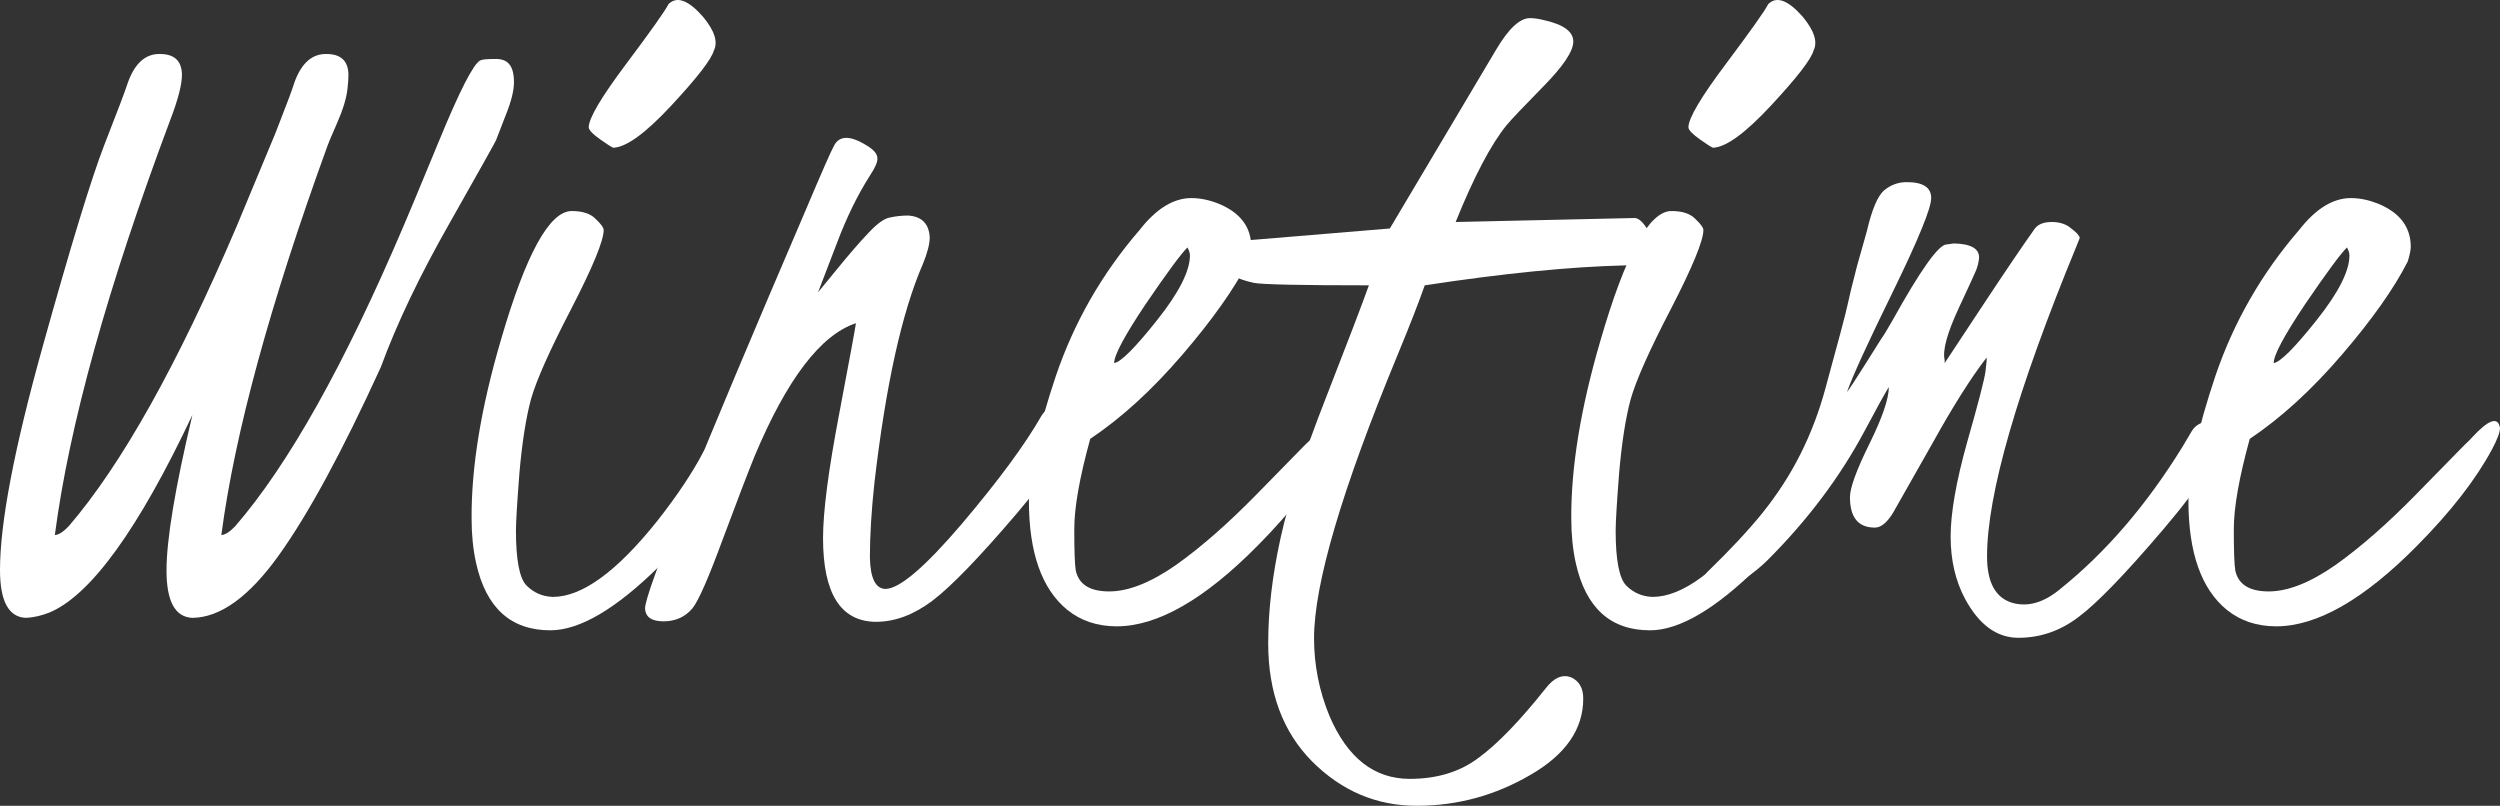
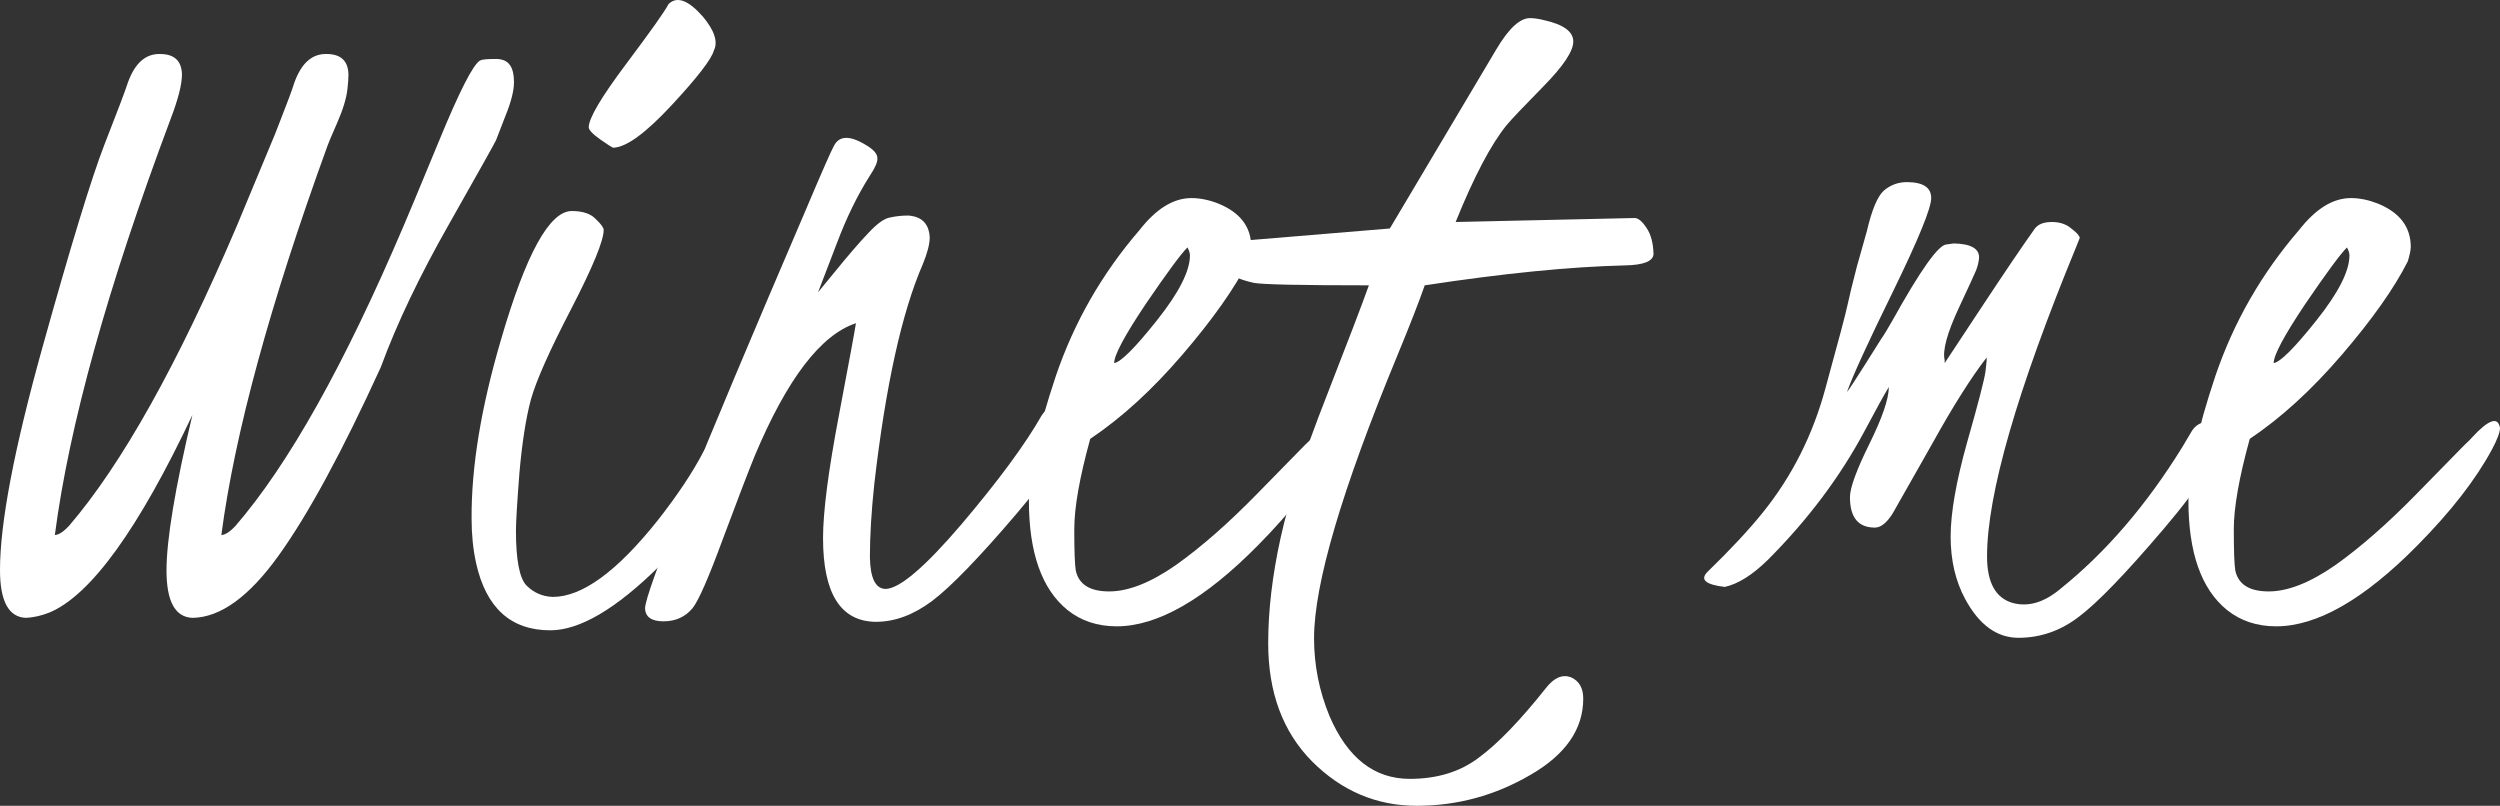
<svg xmlns="http://www.w3.org/2000/svg" width="121" height="39" viewBox="0 0 121 39" fill="none">
  <rect x="0" y="0" width="121" height="39" fill="#333333" stroke="none" />
  <path d="M18.433 17.767C16.568 21.852 14.919 24.893 13.487 26.887C12.056 28.882 10.664 29.887 9.313 29.904C8.477 29.871 8.059 29.107 8.059 27.611C8.059 26.115 8.477 23.606 9.313 20.083C6.707 25.601 4.407 28.785 2.413 29.638C2.011 29.799 1.625 29.887 1.255 29.904C0.418 29.871 0 29.099 0 27.587C0 25.319 0.684 21.732 2.051 16.826C3.418 11.92 4.415 8.654 5.043 7.029C5.686 5.389 6.072 4.367 6.201 3.965C6.539 3.048 7.053 2.598 7.745 2.614C8.437 2.614 8.79 2.944 8.807 3.603C8.807 4.086 8.622 4.81 8.252 5.775C5.212 13.882 3.346 20.59 2.654 25.898C2.847 25.882 3.072 25.737 3.33 25.464C5.887 22.488 8.597 17.646 11.461 10.938L13.318 6.475L13.608 5.727C13.914 4.954 14.131 4.367 14.259 3.965C14.597 3.048 15.112 2.598 15.804 2.614C16.495 2.614 16.849 2.944 16.865 3.603C16.865 3.812 16.849 4.046 16.817 4.303C16.769 4.753 16.6 5.308 16.31 5.968C16.021 6.627 15.868 6.989 15.852 7.054C13.069 14.71 11.356 20.992 10.713 25.898C10.906 25.882 11.131 25.737 11.388 25.464C13.962 22.488 16.68 17.638 19.543 10.914C19.672 10.625 20.235 9.273 21.232 6.861C22.23 4.432 22.897 3.121 23.235 2.928C23.331 2.879 23.557 2.855 23.91 2.855C24.264 2.839 24.514 2.928 24.658 3.121C24.803 3.298 24.876 3.587 24.876 3.989C24.876 4.391 24.739 4.93 24.465 5.606C24.208 6.265 24.055 6.66 24.007 6.788C23.959 6.901 23.211 8.236 21.763 10.794C20.316 13.335 19.206 15.659 18.433 17.767Z" fill="white" />
  <path d="M29.677 7.15C29.596 7.118 29.395 6.989 29.074 6.764C28.688 6.491 28.495 6.29 28.495 6.161C28.495 5.727 29.098 4.705 30.304 3.097C31.511 1.488 32.194 0.523 32.355 0.201C32.757 -0.201 33.312 0 34.02 0.804C34.583 1.48 34.76 2.027 34.551 2.445C34.438 2.863 33.755 3.748 32.5 5.099C31.245 6.45 30.304 7.134 29.677 7.15ZM35.444 22.303C34.848 23.976 33.666 25.681 31.897 27.418C29.806 29.477 28.052 30.507 26.637 30.507C24.723 30.507 23.524 29.421 23.042 27.249C22.897 26.59 22.825 25.874 22.825 25.102C22.809 22.609 23.283 19.721 24.248 16.44C25.455 12.29 26.597 10.214 27.674 10.214C28.205 10.214 28.591 10.343 28.832 10.601C29.09 10.842 29.218 11.019 29.218 11.131C29.218 11.646 28.696 12.917 27.65 14.944C26.605 16.954 25.953 18.418 25.696 19.335C25.455 20.236 25.27 21.418 25.141 22.882C25.028 24.33 24.972 25.263 24.972 25.681C24.972 27.096 25.141 27.981 25.479 28.335C25.833 28.689 26.259 28.874 26.758 28.89C28.173 28.89 29.862 27.66 31.824 25.198C32.773 23.992 33.513 22.882 34.044 21.869C34.285 21.483 34.535 21.29 34.792 21.29C35.226 21.354 35.468 21.571 35.516 21.941C35.516 21.989 35.492 22.11 35.444 22.303Z" fill="white" />
  <path d="M51.995 20.373C51.995 21.177 51.078 22.657 49.245 24.812C47.411 26.968 46.035 28.391 45.119 29.083C44.218 29.759 43.309 30.096 42.392 30.096C40.687 30.08 39.835 28.729 39.835 26.043C39.835 24.772 40.092 22.785 40.607 20.083C41.121 17.365 41.395 15.885 41.427 15.643C39.722 16.206 38.09 18.346 36.529 22.062C36.208 22.85 35.693 24.193 34.985 26.091C34.293 27.973 33.803 29.091 33.513 29.445C33.159 29.863 32.693 30.072 32.114 30.072C31.535 30.072 31.237 29.863 31.221 29.445C31.221 28.673 33.803 22.271 38.966 10.239C39.77 8.34 40.237 7.279 40.365 7.054C40.639 6.523 41.21 6.547 42.079 7.126C42.336 7.303 42.465 7.48 42.465 7.657C42.481 7.834 42.36 8.115 42.103 8.501C41.508 9.434 40.977 10.52 40.51 11.759L39.593 14.148L40.365 13.206C41.057 12.354 41.612 11.71 42.03 11.276C42.449 10.826 42.794 10.576 43.068 10.528C43.357 10.464 43.655 10.432 43.961 10.432C44.62 10.48 44.966 10.834 44.998 11.493C44.998 11.815 44.885 12.249 44.66 12.796C43.647 15.129 42.867 18.66 42.32 23.389C42.175 24.74 42.103 25.93 42.103 26.96C42.119 27.973 42.368 28.488 42.851 28.504C43.526 28.504 44.757 27.458 46.542 25.367C48.328 23.26 49.614 21.515 50.403 20.131C50.612 19.794 50.909 19.617 51.295 19.601C51.697 19.697 51.931 19.954 51.995 20.373Z" fill="white" />
  <path d="M53.925 17.574C54.247 17.526 54.939 16.834 56 15.499C57.062 14.164 57.593 13.118 57.593 12.362C57.593 12.249 57.552 12.121 57.472 11.976C57.15 12.298 56.475 13.214 55.445 14.726C54.432 16.239 53.925 17.188 53.925 17.574ZM63.528 21.169C64.332 20.3 64.783 20.148 64.879 20.71C64.879 20.92 64.751 21.265 64.493 21.748C63.705 23.212 62.499 24.764 60.874 26.405C58.3 29.011 56.024 30.314 54.046 30.314C53.113 30.314 52.317 30.048 51.657 29.517C50.419 28.504 49.799 26.743 49.799 24.233C49.799 22.802 50.234 20.791 51.102 18.201C51.987 15.595 53.338 13.239 55.156 11.131C55.96 10.102 56.796 9.587 57.665 9.587C58.083 9.587 58.517 9.676 58.968 9.853C60.029 10.287 60.56 10.987 60.56 11.952C60.56 12.097 60.512 12.33 60.416 12.652C59.756 13.954 58.694 15.458 57.231 17.163C55.767 18.869 54.279 20.228 52.767 21.241C52.252 23.107 51.995 24.563 51.995 25.609C51.995 26.654 52.019 27.322 52.067 27.611C52.212 28.287 52.751 28.625 53.684 28.625C54.617 28.625 55.695 28.198 56.917 27.346C58.139 26.477 59.442 25.335 60.826 23.92C62.209 22.504 62.989 21.708 63.166 21.531C63.359 21.354 63.48 21.233 63.528 21.169Z" fill="white" />
  <path d="M70.453 10.745L79.115 10.552C79.291 10.552 79.484 10.713 79.694 11.035C79.903 11.341 80.015 11.759 80.031 12.29C80.015 12.643 79.557 12.828 78.656 12.845C75.986 12.909 72.753 13.231 68.957 13.81C68.683 14.598 68.241 15.732 67.63 17.212C64.944 23.71 63.6 28.271 63.6 30.893C63.6 32.196 63.85 33.45 64.348 34.657C65.217 36.684 66.512 37.697 68.233 37.697C69.568 37.697 70.686 37.351 71.587 36.66C72.504 35.984 73.581 34.866 74.82 33.306C75.206 32.807 75.608 32.63 76.026 32.775C76.428 32.952 76.629 33.298 76.629 33.812C76.629 35.292 75.777 36.523 74.072 37.504C72.367 38.501 70.533 39 68.571 39C66.624 39 64.936 38.284 63.504 36.852C62.088 35.421 61.381 33.515 61.381 31.134C61.381 29.542 61.582 27.837 61.984 26.019C62.386 24.201 63.118 21.941 64.18 19.239C65.241 16.52 65.933 14.71 66.254 13.81C62.925 13.81 61.067 13.769 60.681 13.689C59.491 13.432 58.888 12.925 58.871 12.169C58.888 11.928 59.072 11.775 59.426 11.71L67.268 11.059L72.431 2.373C73.026 1.375 73.565 0.877 74.048 0.877C74.241 0.877 74.466 0.909 74.723 0.973C75.672 1.182 76.147 1.528 76.147 2.011C76.147 2.477 75.664 3.201 74.699 4.182C73.734 5.164 73.139 5.791 72.914 6.064C72.158 6.997 71.337 8.558 70.453 10.745Z" fill="white" />
-   <path d="M82.903 7.15C82.822 7.118 82.621 6.989 82.299 6.764C81.913 6.491 81.72 6.29 81.72 6.161C81.72 5.727 82.323 4.705 83.53 3.097C84.736 1.488 85.42 0.523 85.581 0.201C85.983 -0.201 86.538 0 87.246 0.804C87.808 1.48 87.985 2.027 87.776 2.445C87.664 2.863 86.98 3.748 85.725 5.099C84.471 6.45 83.53 7.134 82.903 7.15ZM88.669 22.303C88.074 23.976 86.892 25.681 85.122 27.418C83.031 29.477 81.278 30.507 79.862 30.507C77.948 30.507 76.75 29.421 76.267 27.249C76.123 26.59 76.05 25.874 76.05 25.102C76.034 22.609 76.509 19.721 77.474 16.44C78.68 12.29 79.822 10.214 80.9 10.214C81.431 10.214 81.817 10.343 82.058 10.601C82.315 10.842 82.444 11.019 82.444 11.131C82.444 11.646 81.921 12.917 80.876 14.944C79.83 16.954 79.179 18.418 78.921 19.335C78.68 20.236 78.495 21.418 78.367 22.882C78.254 24.33 78.198 25.263 78.198 25.681C78.198 27.096 78.367 27.981 78.704 28.335C79.058 28.689 79.484 28.874 79.983 28.89C81.398 28.89 83.088 27.66 85.05 25.198C85.999 23.992 86.739 22.882 87.27 21.869C87.511 21.483 87.76 21.29 88.017 21.29C88.452 21.354 88.693 21.571 88.741 21.941C88.741 21.989 88.717 22.11 88.669 22.303Z" fill="white" />
  <path d="M94.218 11.831L94.556 11.783C95.393 11.799 95.803 12.032 95.787 12.483C95.771 12.676 95.722 12.877 95.642 13.086C95.561 13.279 95.288 13.874 94.822 14.871C94.243 16.11 94.009 16.962 94.122 17.429V17.574L95.907 14.871C97.065 13.118 97.926 11.847 98.489 11.059C98.65 10.85 98.923 10.745 99.309 10.745C99.695 10.745 100.009 10.85 100.25 11.059C100.508 11.252 100.644 11.405 100.66 11.517L100.516 11.879C97.62 18.909 96.173 23.928 96.173 26.936C96.173 28.19 96.583 28.938 97.403 29.18C98.159 29.389 98.931 29.163 99.719 28.504C101.923 26.735 103.894 24.442 105.631 21.627L106.089 20.855C106.25 20.598 106.499 20.445 106.837 20.397C107.271 20.397 107.489 20.63 107.489 21.096C107.489 21.933 106.564 23.437 104.714 25.609C102.88 27.764 101.513 29.18 100.612 29.855C99.728 30.531 98.754 30.869 97.693 30.869C96.647 30.869 95.787 30.241 95.111 28.987C94.645 28.118 94.411 27.113 94.411 25.971C94.411 24.828 94.677 23.308 95.208 21.41C95.754 19.496 96.052 18.346 96.1 17.96C96.149 17.574 96.165 17.357 96.149 17.308C95.393 18.29 94.524 19.665 93.543 21.434L91.613 24.837C91.323 25.303 91.034 25.536 90.744 25.536C89.94 25.536 89.538 25.046 89.538 24.064C89.538 23.614 89.851 22.753 90.479 21.483C91.106 20.212 91.419 19.295 91.419 18.732C91.194 19.102 90.808 19.802 90.261 20.831C89.071 23.067 87.503 25.158 85.556 27.105C84.817 27.828 84.125 28.263 83.482 28.407C82.532 28.295 82.259 28.046 82.661 27.66C83.755 26.598 84.64 25.649 85.315 24.812C86.731 23.059 87.744 21.048 88.355 18.78C88.983 16.496 89.337 15.161 89.417 14.775C89.497 14.389 89.65 13.761 89.875 12.893L90.358 11.18C90.599 10.15 90.873 9.499 91.178 9.225C91.5 8.952 91.87 8.815 92.288 8.815C93.076 8.815 93.47 9.072 93.47 9.587C93.47 10.07 92.859 11.566 91.637 14.075C90.414 16.568 89.666 18.201 89.393 18.973C89.489 18.861 89.771 18.434 90.237 17.694C90.704 16.954 90.977 16.52 91.058 16.391C91.154 16.263 91.331 15.973 91.588 15.523C92.956 13.062 93.832 11.831 94.218 11.831Z" fill="white" />
  <path d="M110.046 17.574C110.368 17.526 111.059 16.834 112.121 15.499C113.183 14.164 113.713 13.118 113.713 12.362C113.713 12.249 113.673 12.121 113.593 11.976C113.271 12.298 112.596 13.214 111.566 14.726C110.553 16.239 110.046 17.188 110.046 17.574ZM119.649 21.169C120.453 20.3 120.903 20.148 121 20.71C121 20.92 120.871 21.265 120.614 21.748C119.826 23.212 118.619 24.764 116.995 26.405C114.421 29.011 112.145 30.314 110.167 30.314C109.234 30.314 108.438 30.048 107.778 29.517C106.54 28.504 105.92 26.743 105.92 24.233C105.92 22.802 106.355 20.791 107.223 18.201C108.108 15.595 109.459 13.239 111.277 11.131C112.081 10.102 112.917 9.587 113.786 9.587C114.204 9.587 114.638 9.676 115.089 9.853C116.15 10.287 116.681 10.987 116.681 11.952C116.681 12.097 116.633 12.33 116.536 12.652C115.877 13.954 114.815 15.458 113.352 17.163C111.888 18.869 110.4 20.228 108.888 21.241C108.373 23.107 108.116 24.563 108.116 25.609C108.116 26.654 108.14 27.322 108.188 27.611C108.333 28.287 108.872 28.625 109.805 28.625C110.738 28.625 111.815 28.198 113.038 27.346C114.26 26.477 115.563 25.335 116.947 23.92C118.33 22.504 119.11 21.708 119.287 21.531C119.48 21.354 119.601 21.233 119.649 21.169Z" fill="white" />
</svg>